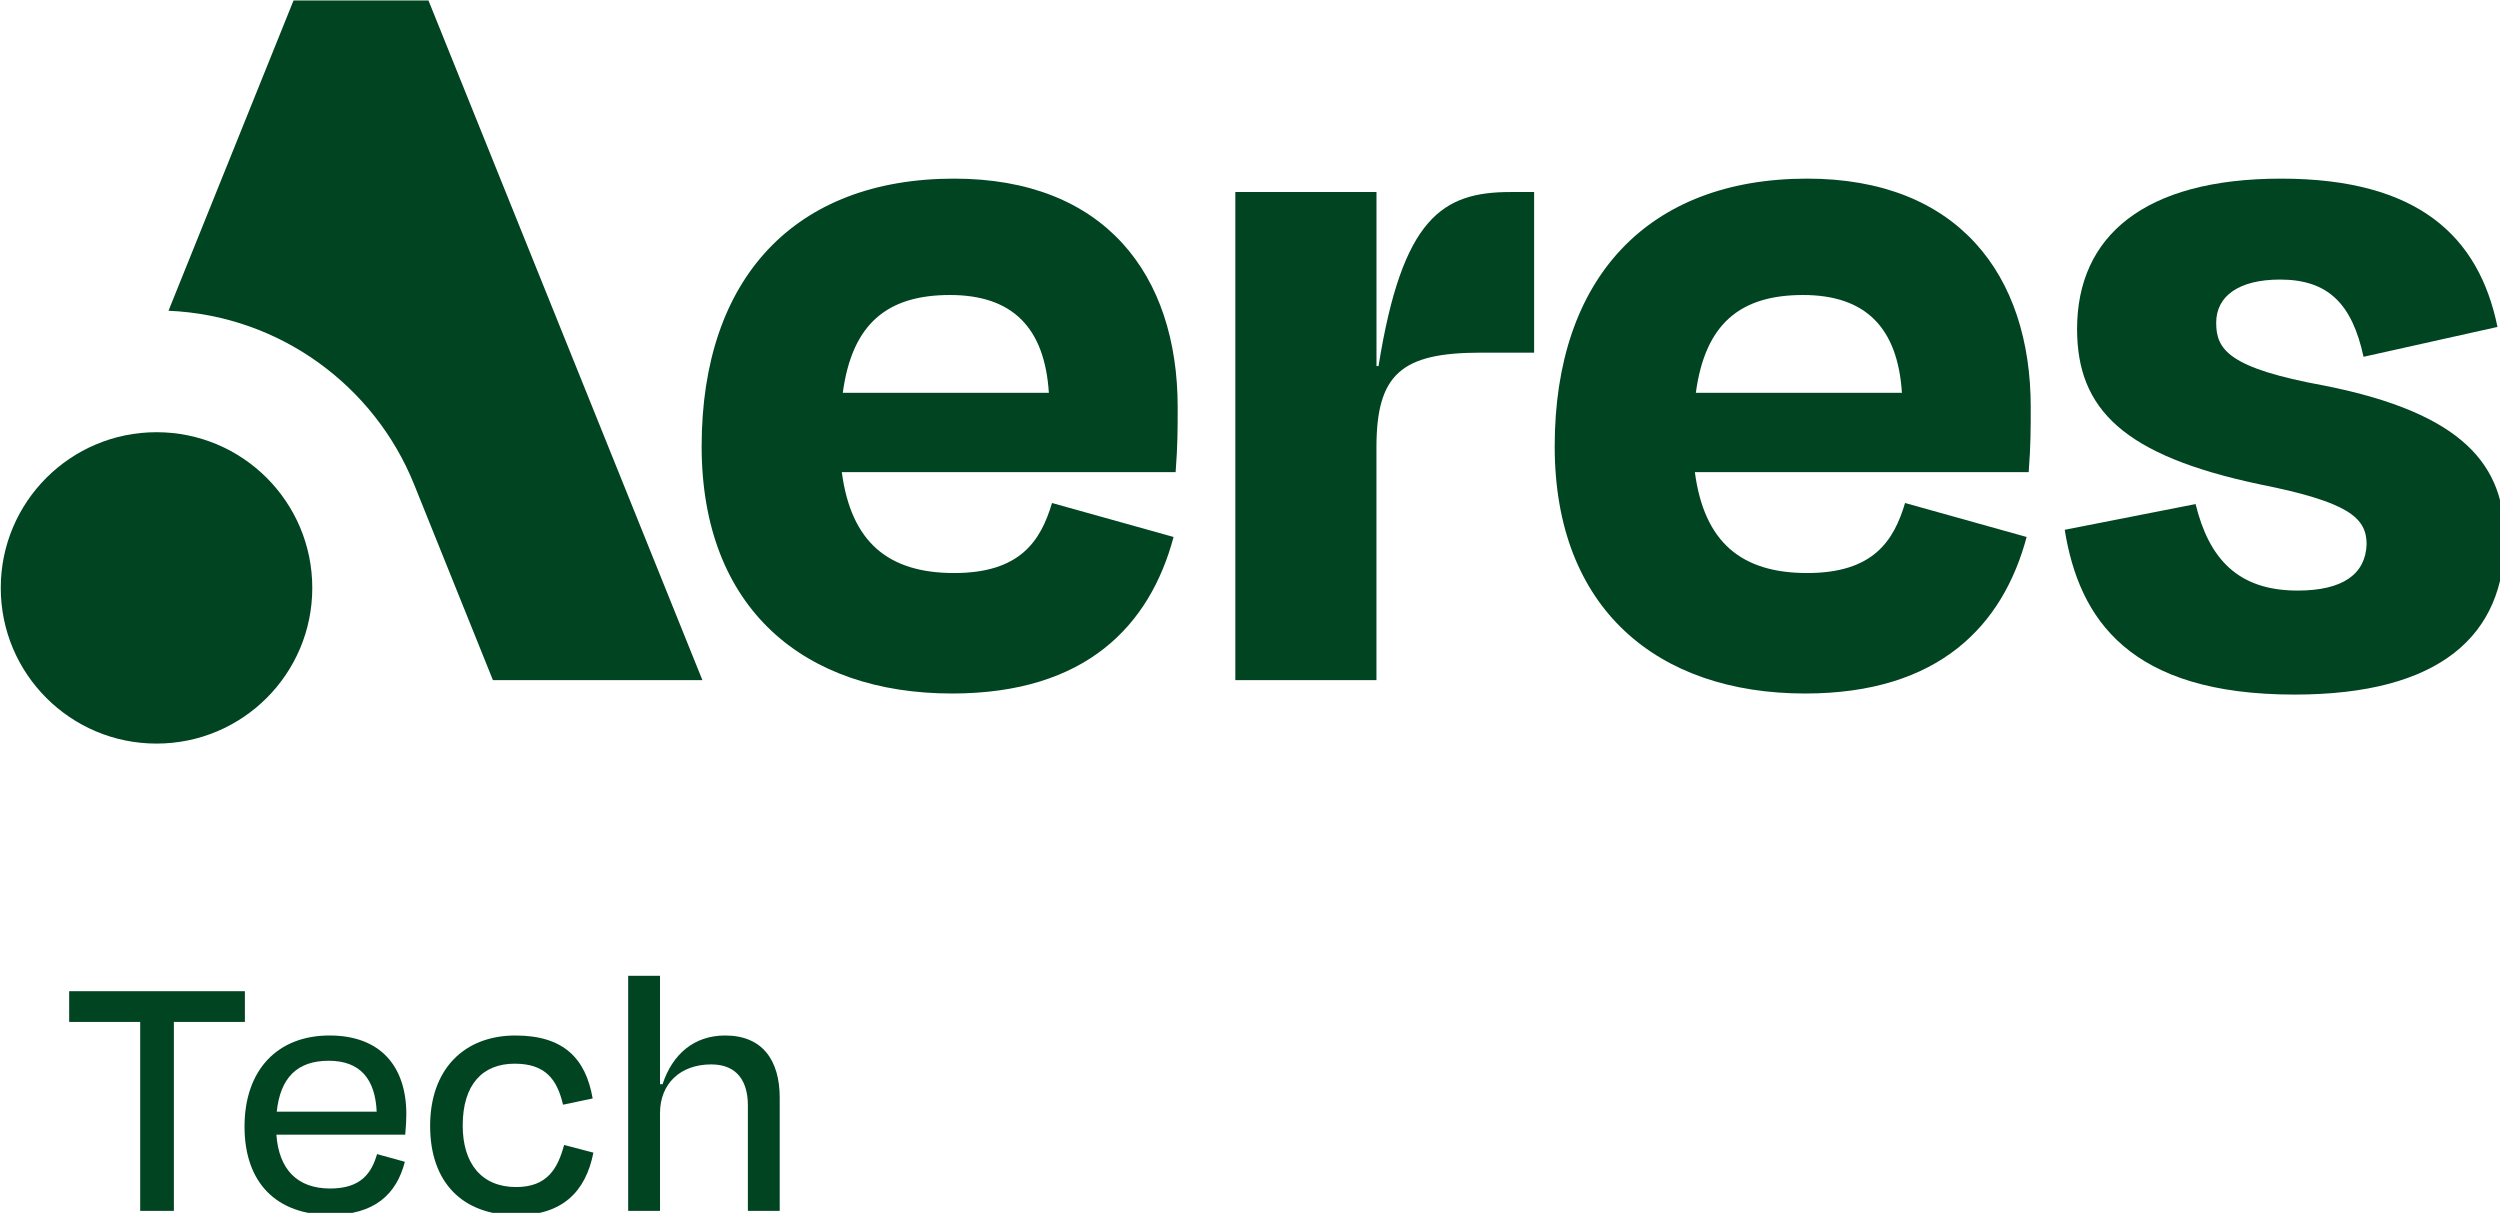
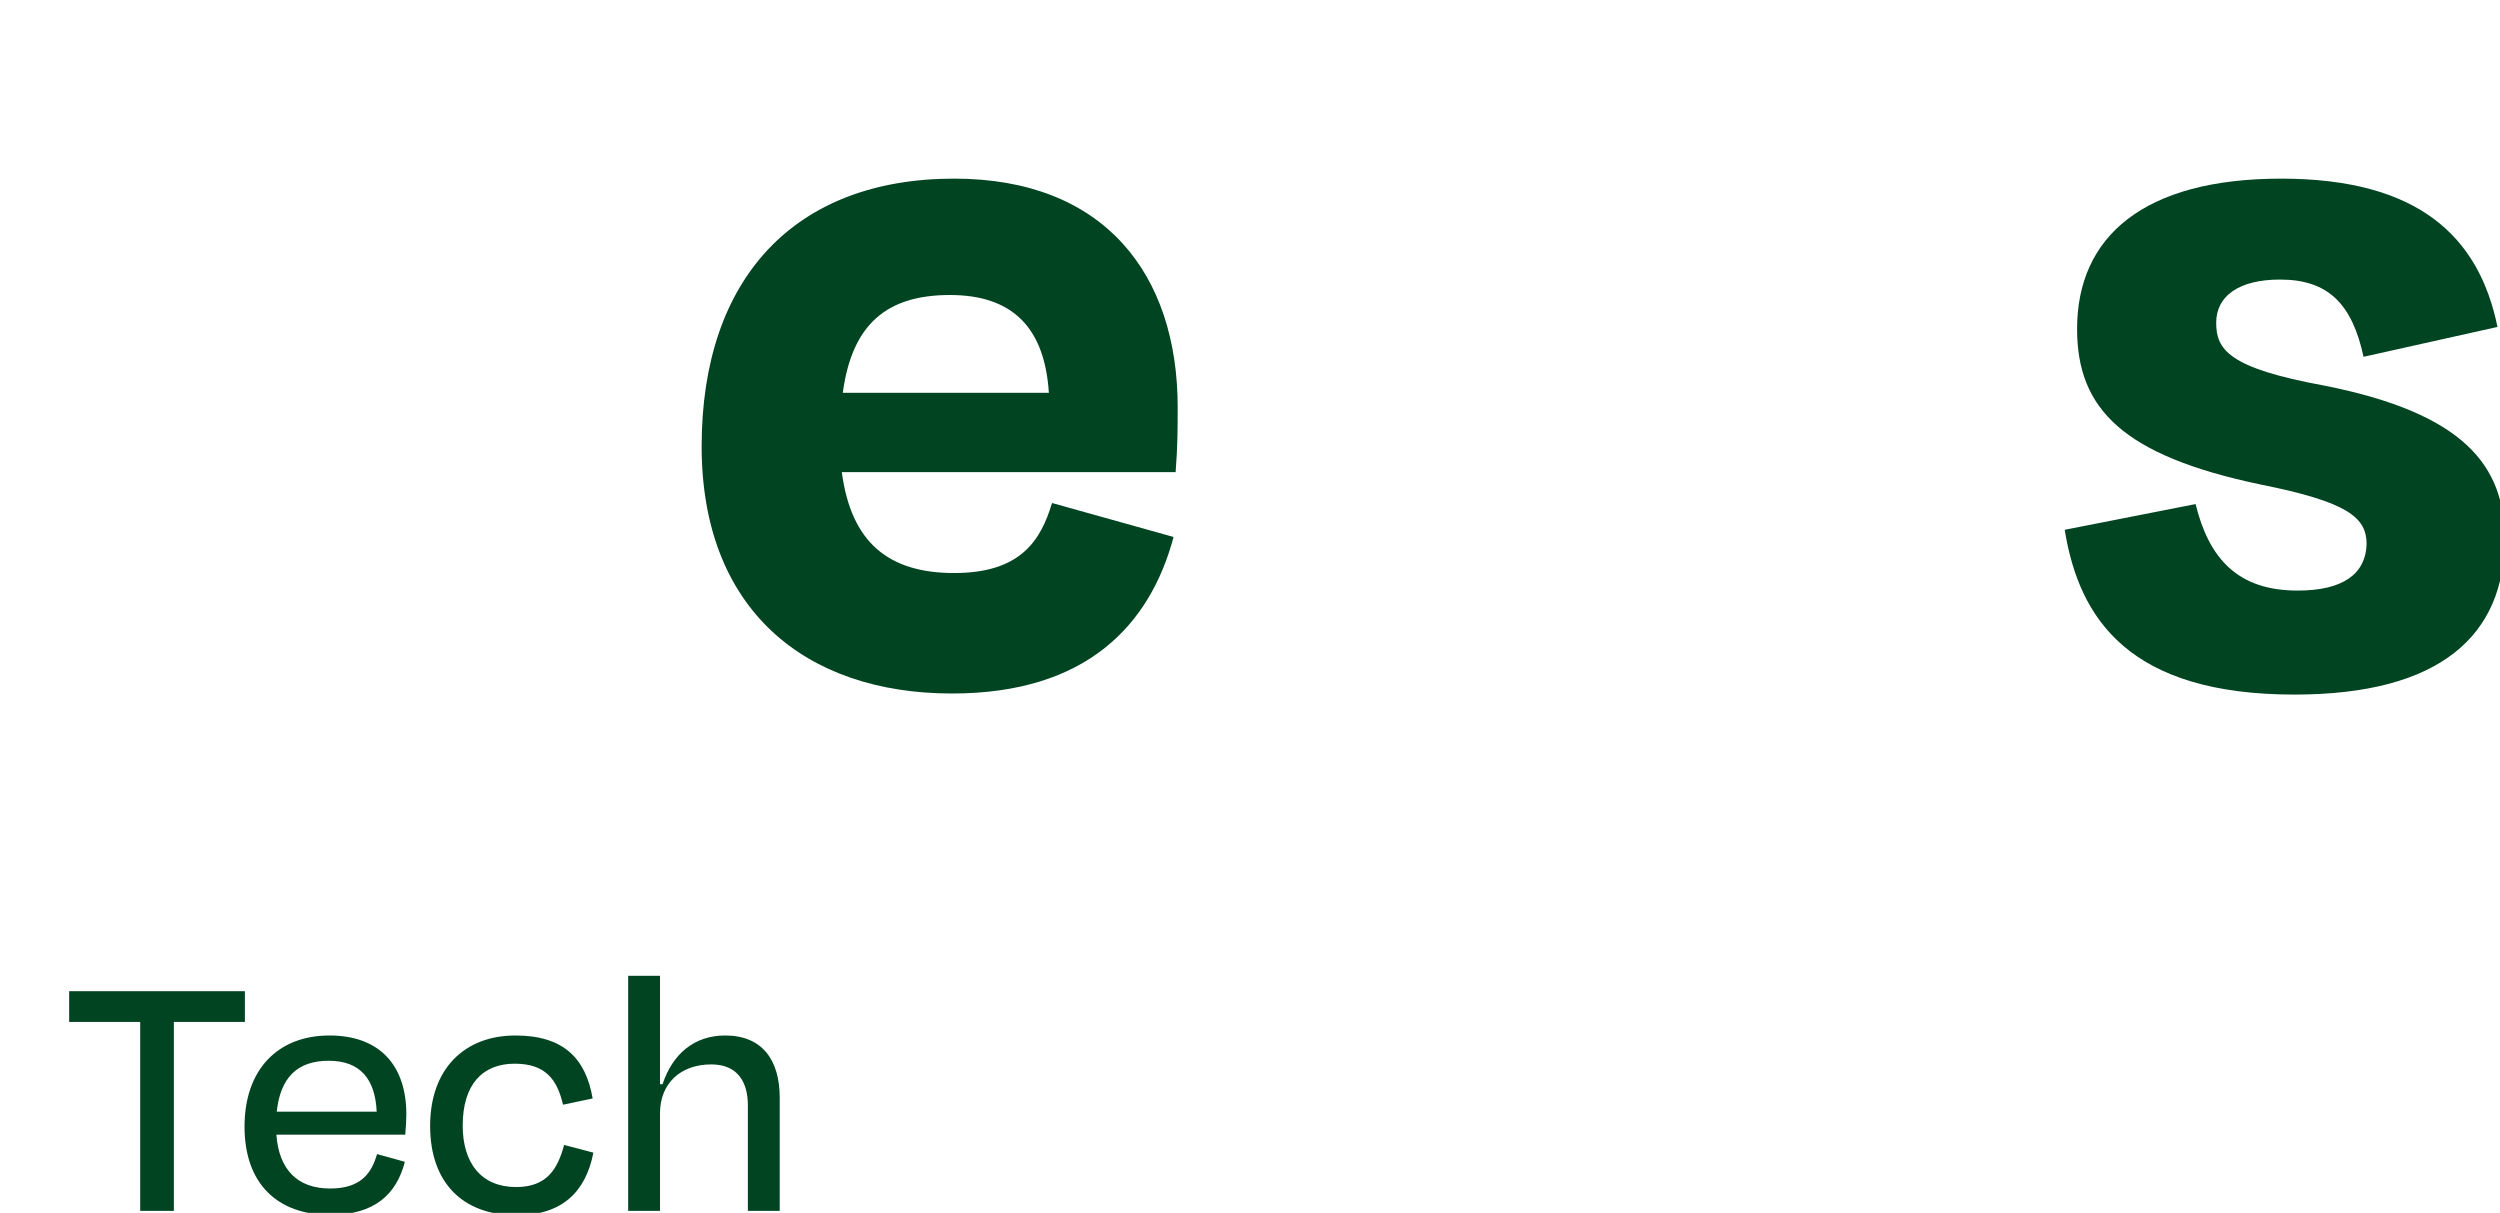
<svg xmlns="http://www.w3.org/2000/svg" id="Layer_1" width="112" height="54.336" viewBox="0 0 112 54.336">
  <defs id="defs1">
    <style id="style1">.st0{fill:#014421}</style>
  </defs>
  <g id="g4" transform="translate(-21.778 -13.173)scale(.164)">
    <path id="path1" d="M151.69 351.09h48v8.4h-19.4v51.6h-9.2v-51.6h-19.4z" class="st0" />
    <path id="path2" d="M199.59 388.09c0-15.6 9.1-24.9 23.2-24.9s21 8.6 21 21.5c0 1.4-.1 3.5-.3 5.6h-35.2c.7 9.5 5.7 14.7 14.7 14.7 8.4 0 11.3-4.2 12.8-9.4l7.6 2.1c-2.3 8.9-8.3 14.5-20.4 14.5-14.5 0-23.4-8.6-23.4-24.1m8.8-4.1h27.3c-.4-8.9-4.5-13.9-13.1-13.9s-13.2 4.6-14.2 13.9" class="st0" />
    <path id="path3" d="M273.39 370.89c-8.8 0-14.2 5.7-14.2 16.9 0 10.3 5.1 16.8 14.6 16.8 8.6 0 11.4-5.2 13.1-11.5l8 2.1c-2.1 10.7-8.5 17.1-21 17.1-14.7 0-23.6-8.9-23.6-24.4s9.3-24.7 23.3-24.7c13.1 0 19.2 6.2 21.1 17.2l-8.1 1.7c-1.6-6.9-4.8-11.2-13.2-11.2" class="st0" />
-     <path id="path4" d="M313.09 411.09h-8.7v-64.2h8.7v29.6h.7c2.7-8.2 8.6-13.3 17.1-13.3 10.2 0 14.9 6.8 14.9 17v30.9h-8.7v-28.8c0-6.4-2.8-11.2-10-11.2-8.5 0-14 5.3-14 13.3z" class="st0" />
+     <path id="path4" d="M313.09 411.09h-8.7v-64.2h8.7v29.6h.7c2.7-8.2 8.6-13.3 17.1-13.3 10.2 0 14.9 6.8 14.9 17v30.9h-8.7v-28.8c0-6.4-2.8-11.2-10-11.2-8.5 0-14 5.3-14 13.3" class="st0" />
  </g>
  <g id="g10" transform="translate(-21.778 -13.173)scale(.164)">
-     <ellipse id="ellipse4" cx="175.55" cy="240.92" class="st0" rx="42.55" ry="42.53" />
-     <path id="path5" d="M245.9 212.62c-10.83-26.87-36.63-46.11-67.08-47.41l34.16-84.76h36.86l74.83 185.67h-57.22z" class="st0" />
    <g id="g9">
      <path id="path6" d="M324.46 202.26c0-46.14 25.61-73.14 68.96-73.14 41.09 0 61.08 26.16 61.08 62.45 0 5.91 0 10.41-.56 17.72h-91.19c2.53 19.13 12.67 27.57 30.68 27.57s23.64-8.72 26.74-19.13l33.21 9.28c-6.47 24.19-23.92 42.76-60.52 42.76-40.25 0-68.4-23.07-68.4-67.51m38.56-14.63h56.29c-1.13-17.72-9.85-26.72-27.02-26.72s-26.74 7.88-29.27 26.72" class="st0" />
-       <path id="path7" d="M470.25 266.12V132.78h38.56v47.54h.56c6.47-40.51 17.45-47.54 36.03-47.54h6.47v43.88h-14.64c-21.67 0-28.43 5.91-28.43 25.88v63.58h-38.56z" class="st0" />
-       <path id="path8" d="M557.49 202.26c0-46.14 25.61-73.14 68.96-73.14 41.09 0 61.08 26.16 61.08 62.45 0 5.91 0 10.41-.56 17.72h-91.19c2.53 19.13 12.67 27.57 30.68 27.57s23.64-8.72 26.74-19.13l33.21 9.28c-6.47 24.19-23.92 42.76-60.52 42.76-40.25 0-68.4-23.07-68.4-67.51m38.56-14.63h56.29c-1.13-17.72-9.85-26.72-27.02-26.72s-26.74 7.88-29.27 26.72" class="st0" />
      <path id="path9" d="m696.81 225.05 35.75-7.03c3.66 14.91 11.54 23.63 27.86 23.63 12.38 0 18.58-4.5 18.86-12.66 0-7.31-5.07-11.53-28.99-16.32-37.44-7.88-50.1-20.54-50.1-42.48 0-25.32 18.3-41.07 55.73-41.07s54.04 15.75 59.11 40.51l-36.59 8.16c-3.1-14.35-9.57-21.1-22.8-21.1-11.26 0-17.45 4.5-17.45 11.81s3.38 12.38 29.55 17.16c38.28 7.6 49.26 21.94 49.26 41.92 0 26.16-17.45 42.48-57.42 42.48-45.03 0-58.83-20.54-62.77-45.01" class="st0" />
    </g>
  </g>
</svg>